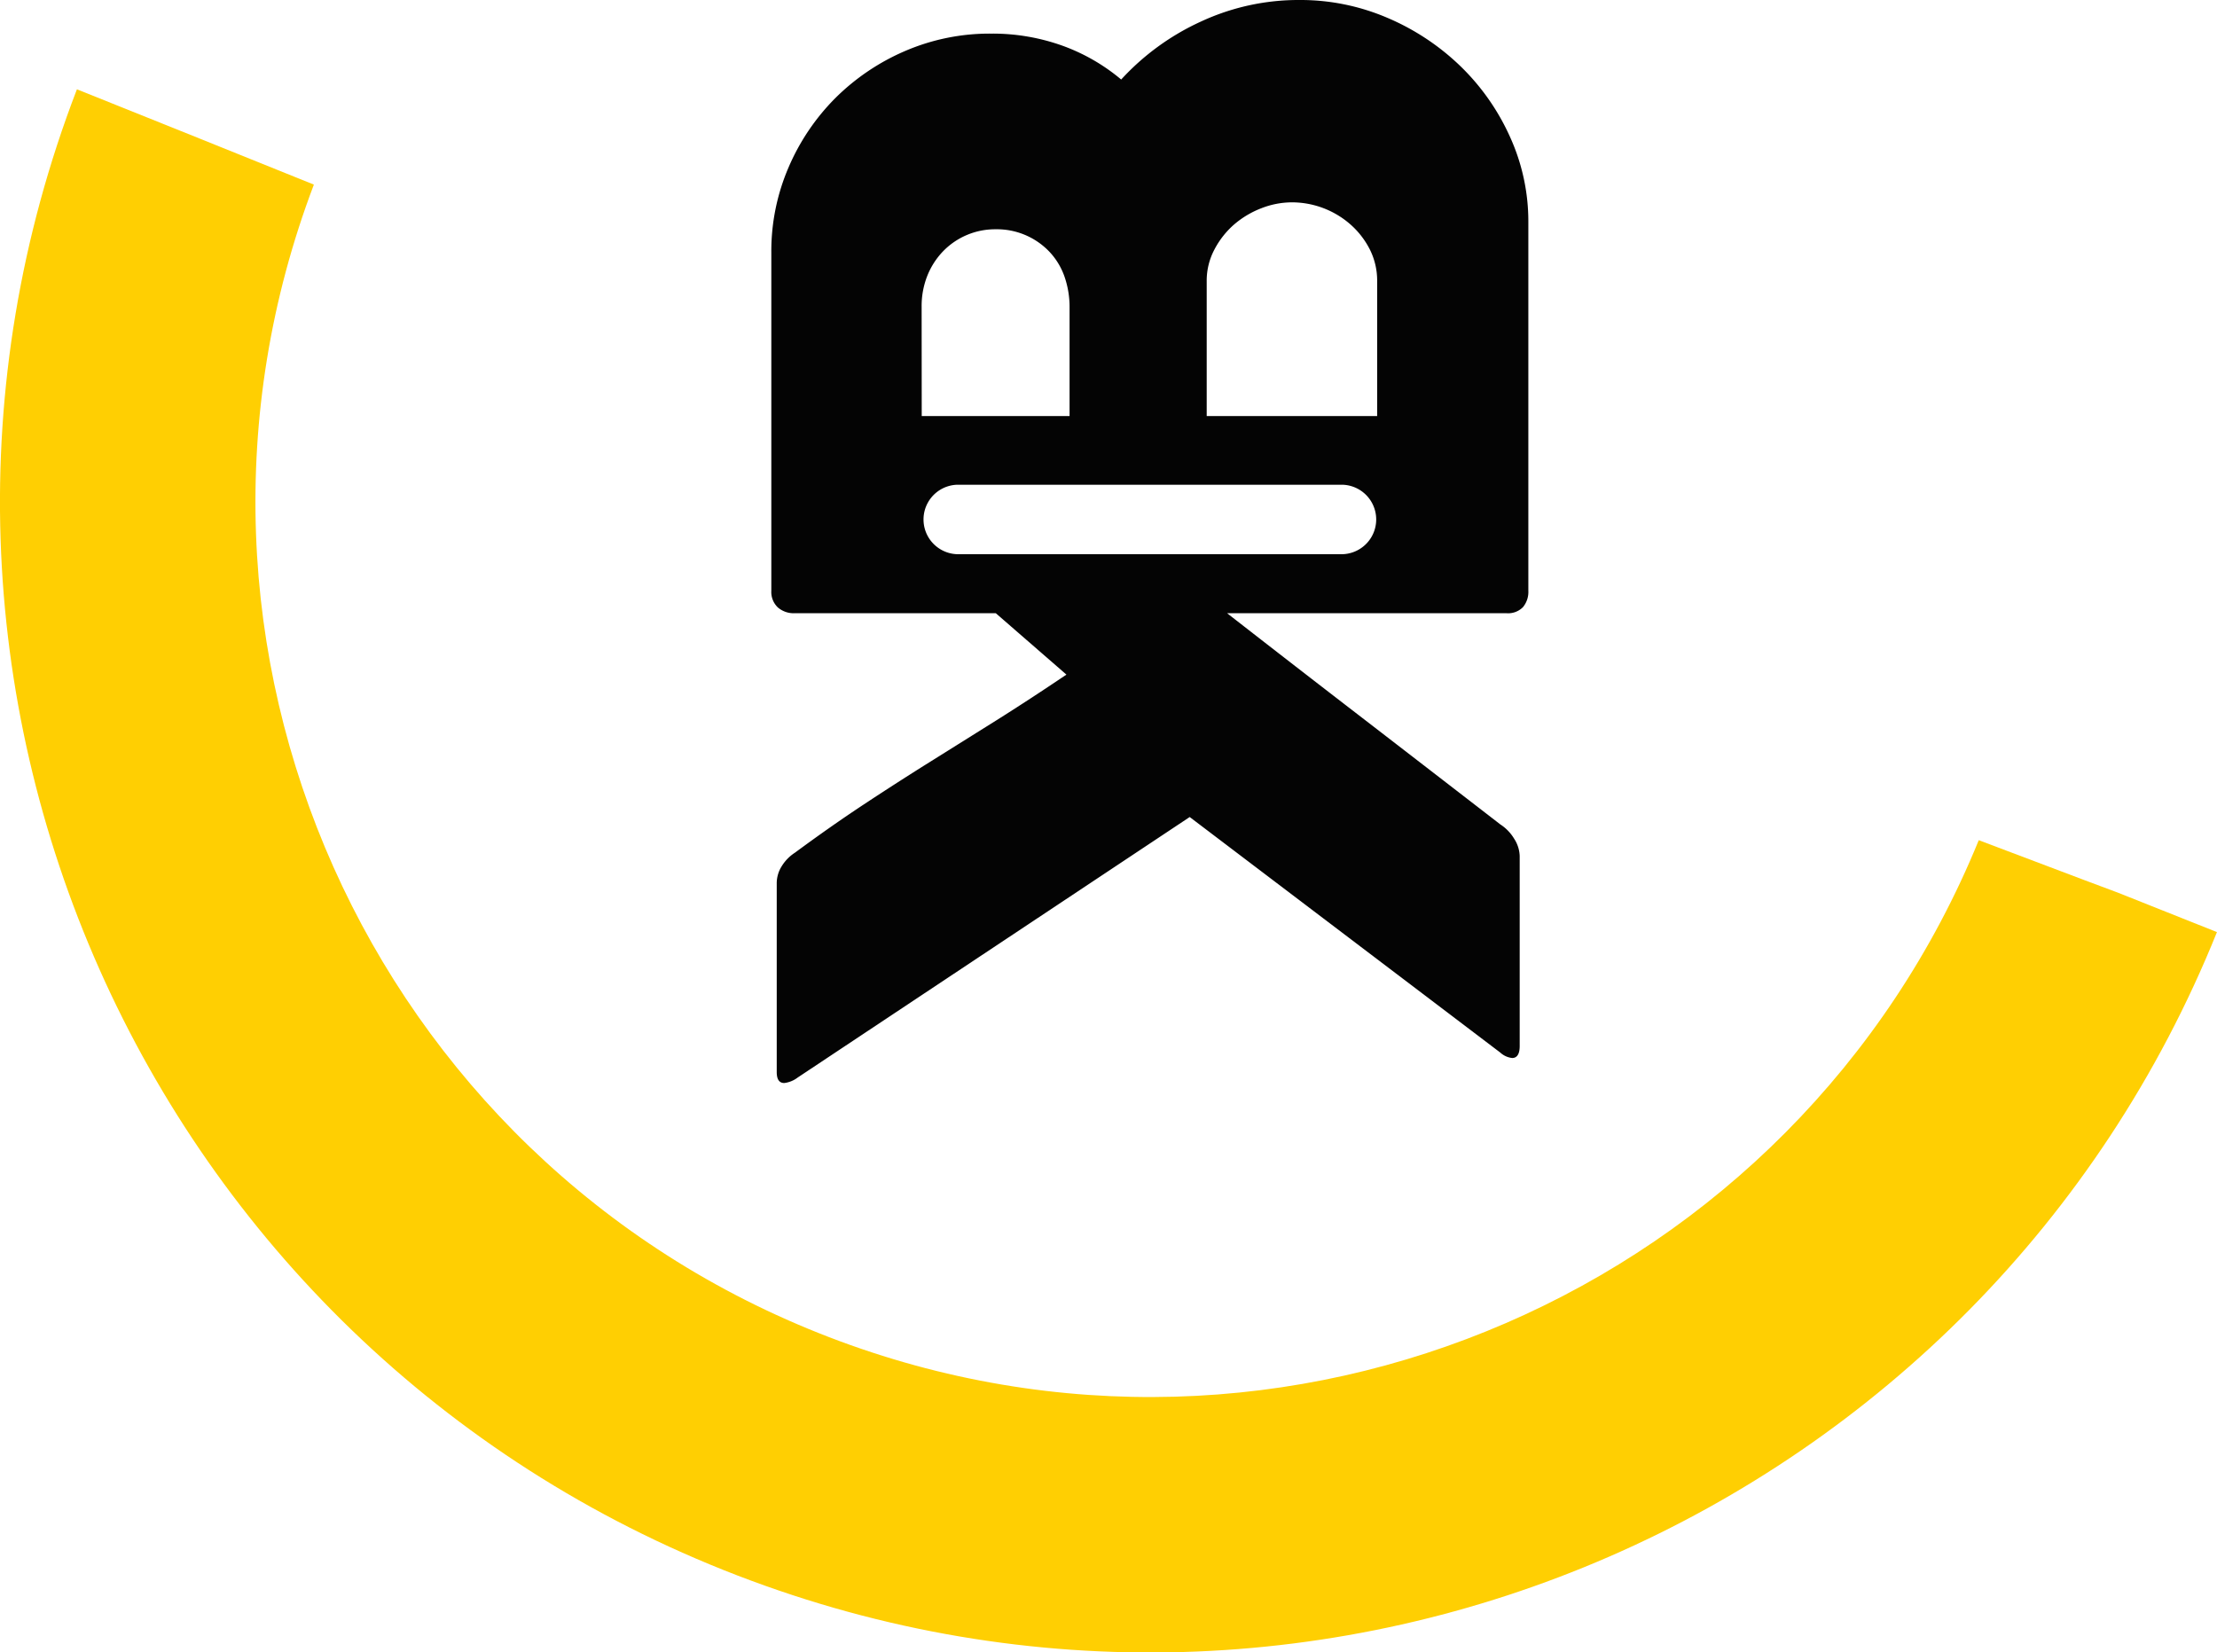
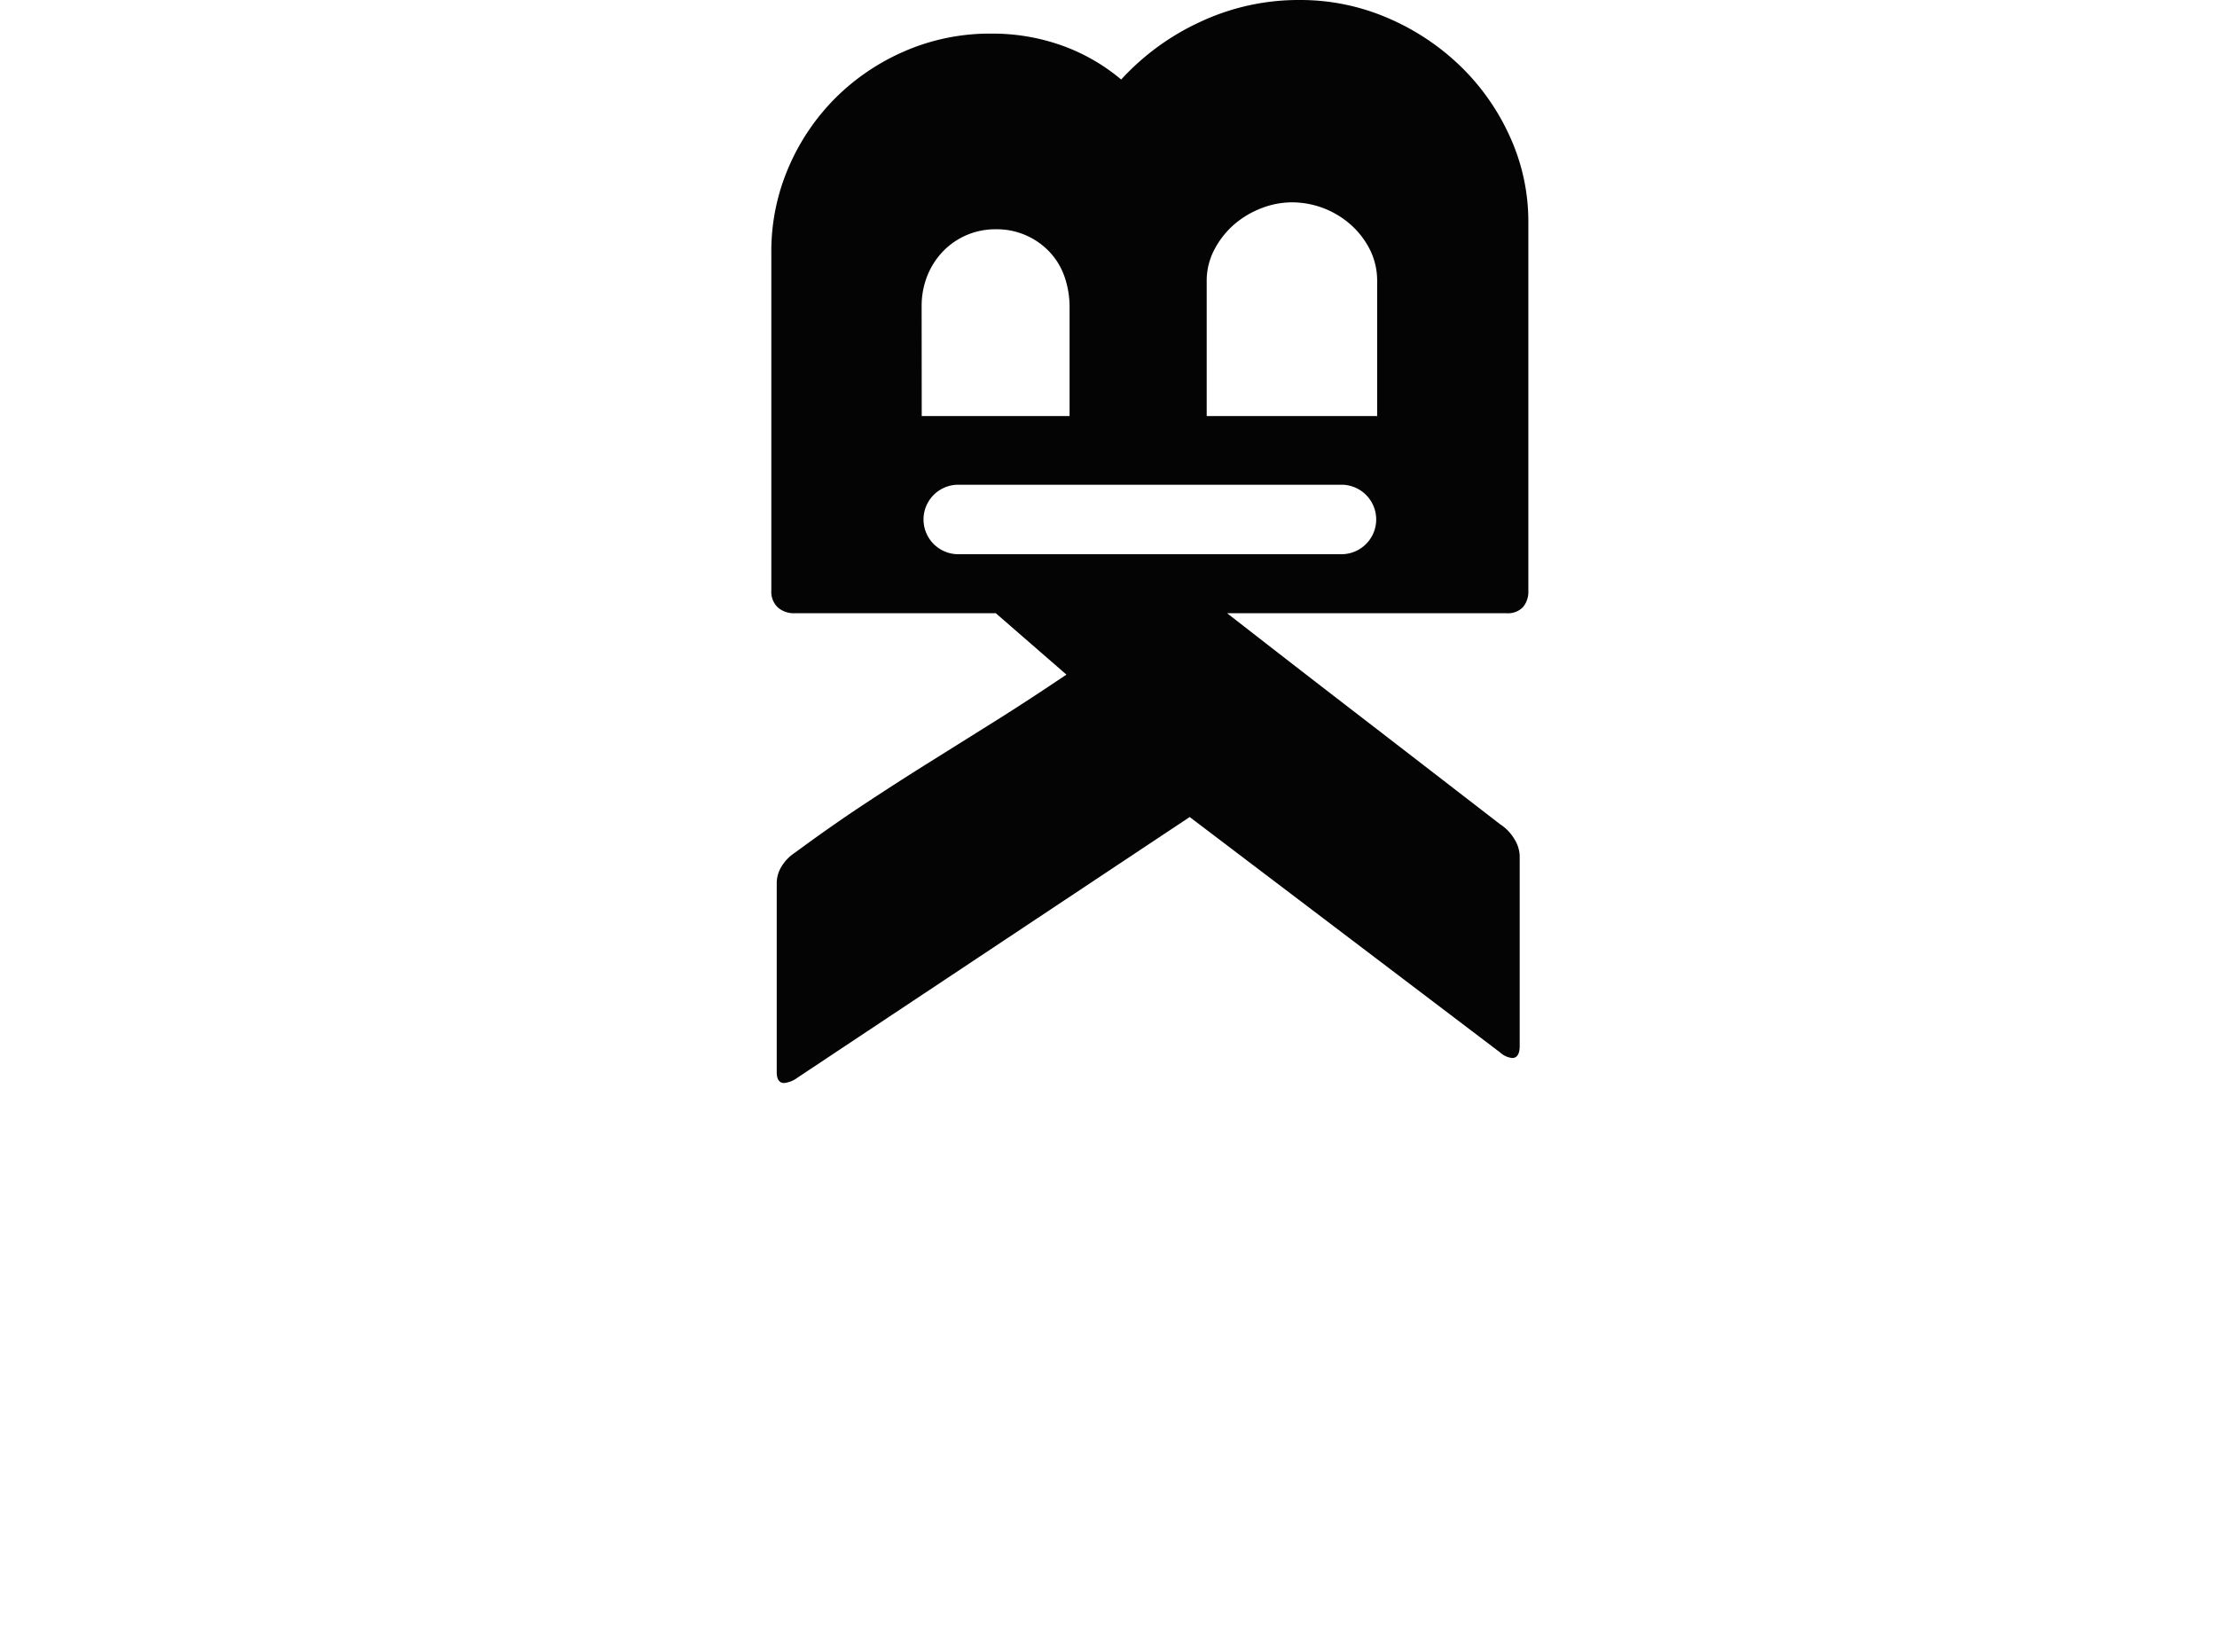
<svg xmlns="http://www.w3.org/2000/svg" id="Livello_1" data-name="Livello 1" viewBox="0 0 451.06 336.22">
  <defs>
    <style>.cls-1{fill:#040404;}.cls-2{fill:#ffcf02;}</style>
  </defs>
  <path class="cls-1" d="M332.46,127.2a46.57,46.57,0,0,0-10.12-14.42,48.87,48.87,0,0,0-14.82-9.8,44.88,44.88,0,0,0-17.89-3.63,47.1,47.1,0,0,0-20,4.36,50.37,50.37,0,0,0-16.28,11.82,39.29,39.29,0,0,0-12-6.9,42.1,42.1,0,0,0-14.47-2.44,43.51,43.51,0,0,0-17.48,3.53,45.61,45.61,0,0,0-14.21,9.59,45.08,45.08,0,0,0-9.54,14.16,43.09,43.09,0,0,0-3.48,17.22v68.86a4.35,4.35,0,0,0,1.31,3.38,4.94,4.94,0,0,0,3.47,1.19h40.89l14.37,12.49q-7.53,5.08-14.34,9.36l-13.48,8.44q-6.67,4.17-13.38,8.6t-14,9.81a8.71,8.71,0,0,0-2.74,2.8,6.49,6.49,0,0,0-1,3.41v38.45c0,1.49.51,2.23,1.53,2.23a5.61,5.61,0,0,0,2.74-1.12l79.75-53,63.17,47.91a4.27,4.27,0,0,0,2.44,1.12c1,0,1.53-.82,1.53-2.45V273.53A6.83,6.83,0,0,0,333.3,270a8.92,8.92,0,0,0-2.8-2.9q-14.24-11-28.07-21.66Q288.86,235,274.9,224.12h56.83a4.24,4.24,0,0,0,3.37-1.24,4.86,4.86,0,0,0,1.09-3.33v-75A41.57,41.57,0,0,0,332.46,127.2Zm-61.71,29.34a13.52,13.52,0,0,1,1.56-6.4,17.51,17.51,0,0,1,4-5.1,18.79,18.79,0,0,1,5.56-3.32,17.17,17.17,0,0,1,6.22-1.2,18.08,18.08,0,0,1,12,4.58,17.08,17.08,0,0,1,3.89,5.09,14.17,14.17,0,0,1,1.45,6.35V184H270.75Zm-58,5.18a16.68,16.68,0,0,1,1.19-6.34,15.39,15.39,0,0,1,3.27-5A14.75,14.75,0,0,1,227.81,146a14.75,14.75,0,0,1,10.84,4.47,14.15,14.15,0,0,1,3.11,5,18.85,18.85,0,0,1,1.09,6.49V184H212.77Zm85.66,50.39H219.94a7.07,7.07,0,0,1,0-14.13h78.49a7.07,7.07,0,0,1,0,14.13Z" transform="translate(-25.24 -99.35)" />
-   <path class="cls-2" d="M456.2,281c-9.47-3.52-18.91-7.15-28.37-10.7-37.35,91.55-141.25,136.79-233.95,101.1-93.55-36-140.31-140.87-104.78-234.49C72.41,130.17,56,123.57,40.89,117.52-5.48,238.1,54.64,373.45,175.22,419.89c119.46,46,253.4-12.58,301.07-130.89C466.44,285.08,458.72,282,456.2,281Z" transform="translate(-25.24 -99.35)" />
</svg>